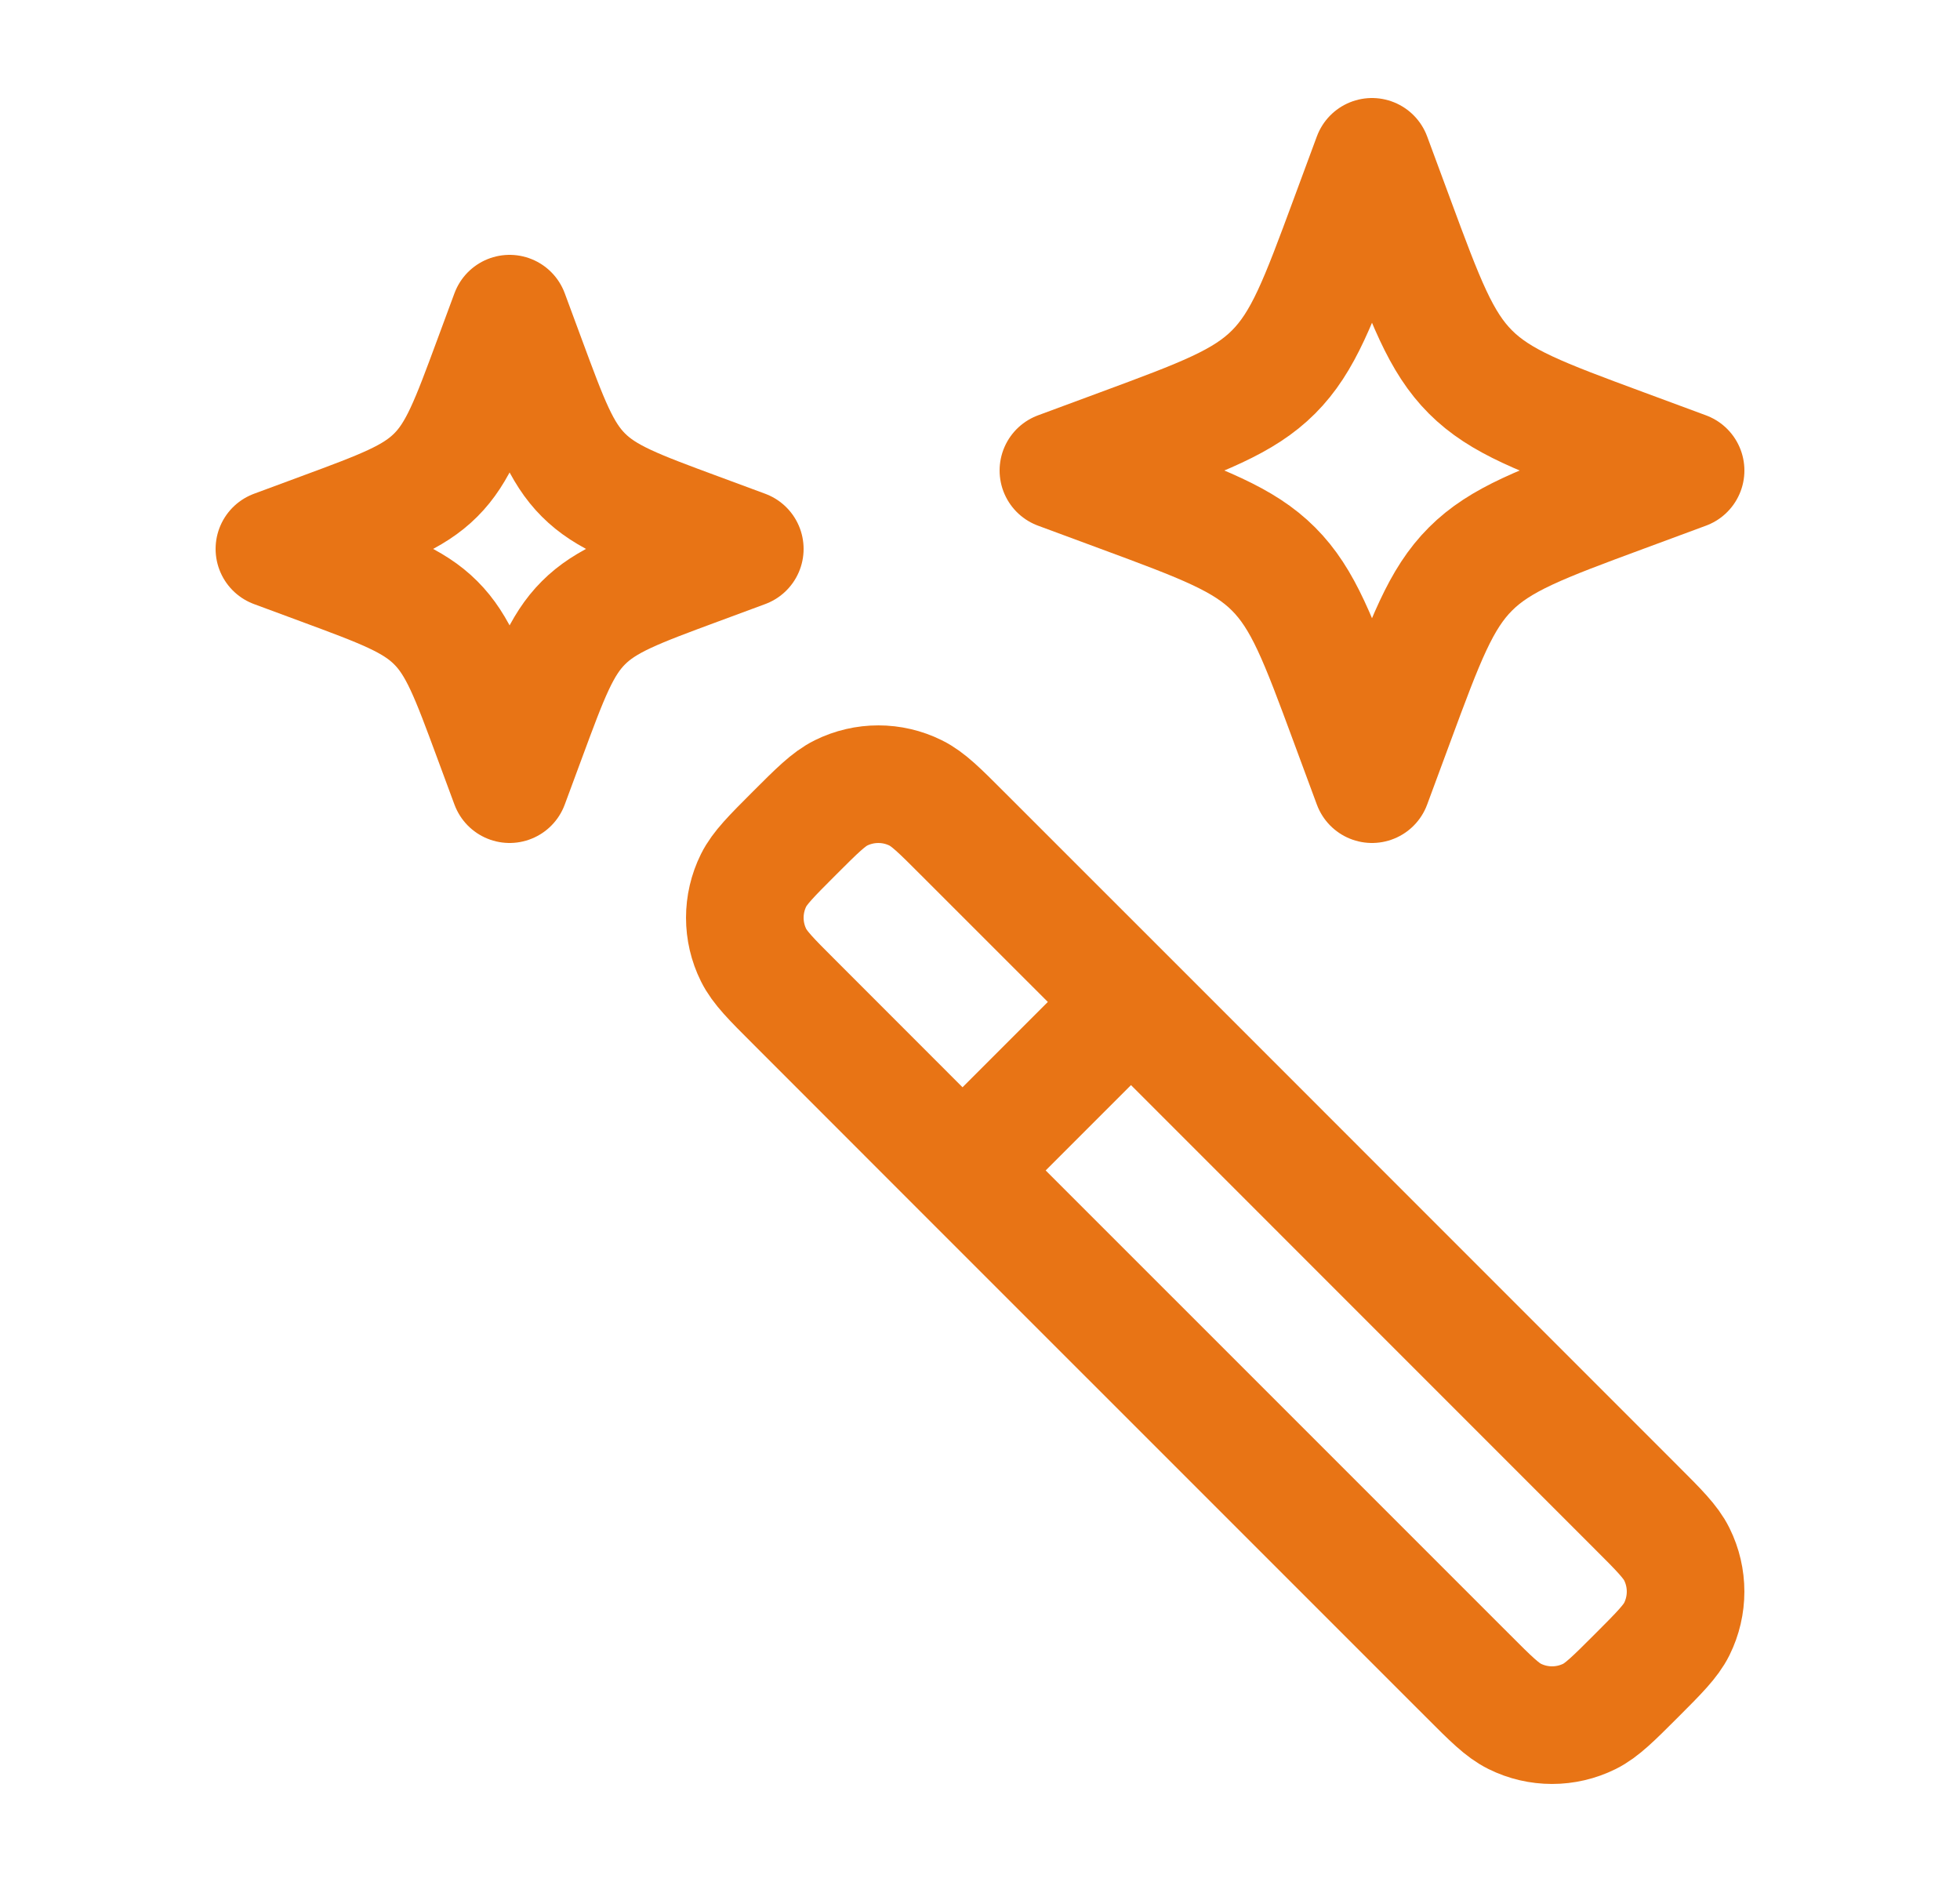
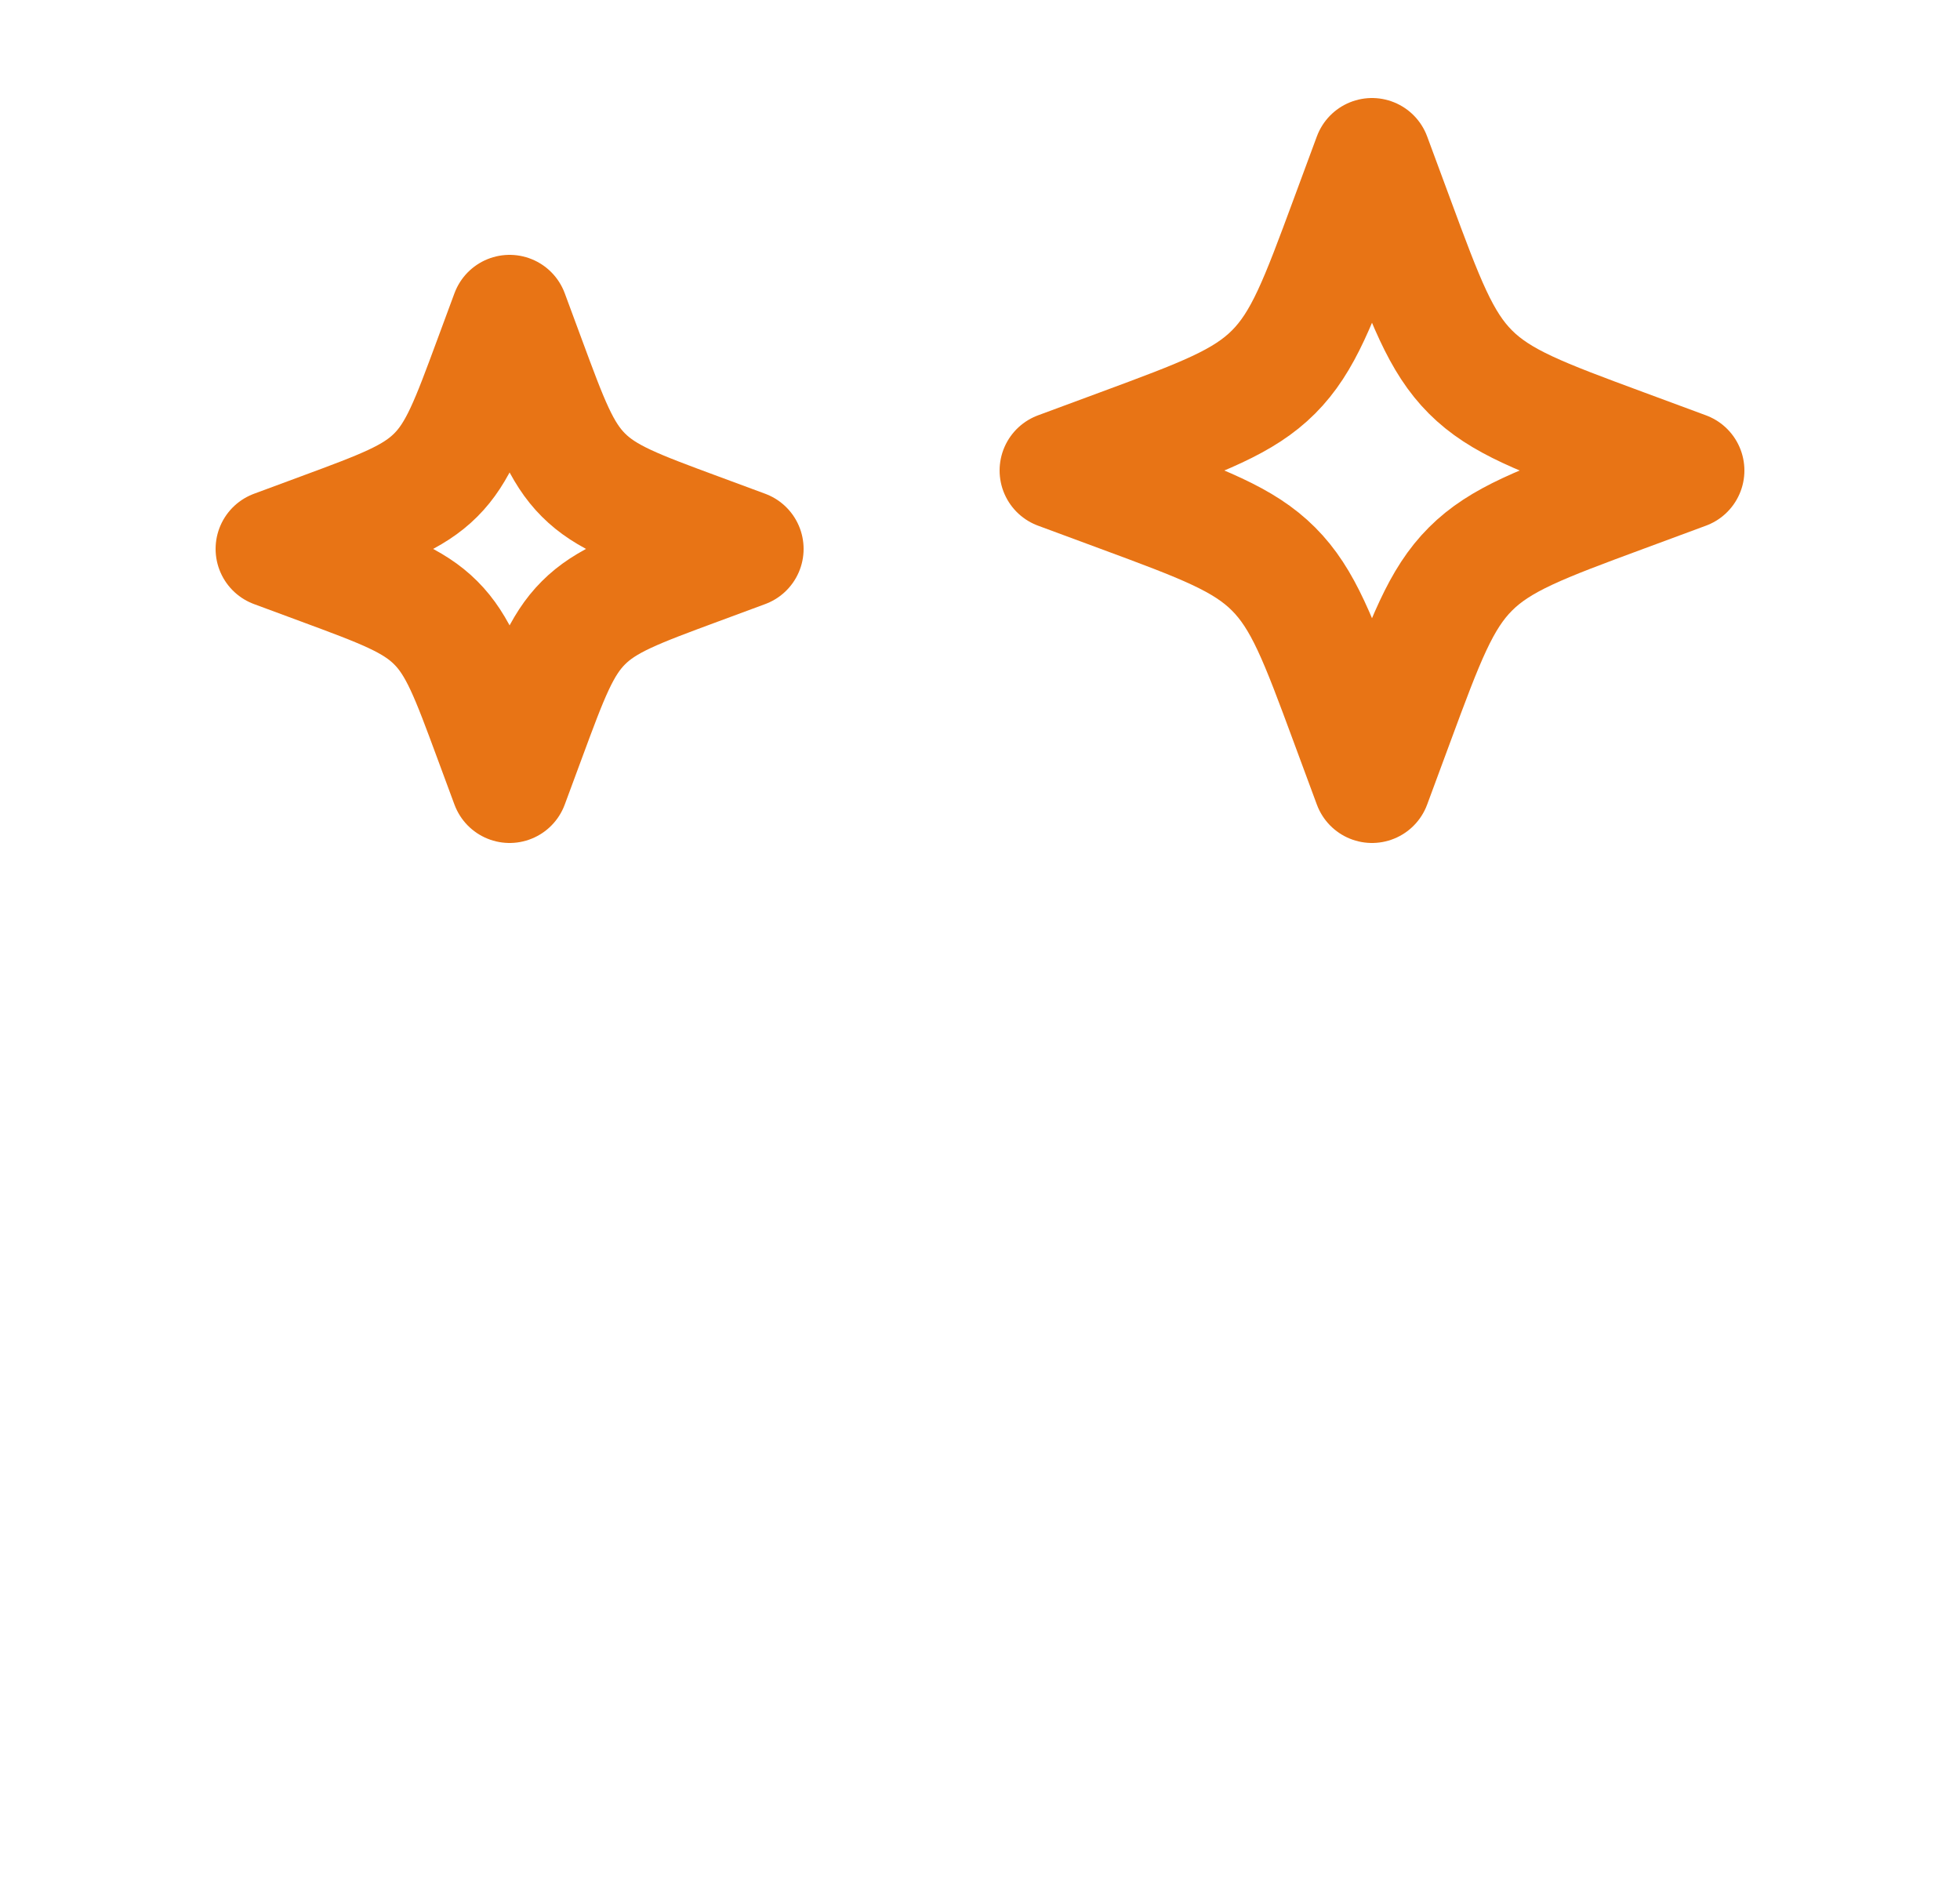
<svg xmlns="http://www.w3.org/2000/svg" width="25" height="24" viewBox="0 0 25 24" fill="none">
-   <path d="M14.426 12.777L12.277 10.629C11.985 10.336 11.838 10.19 11.68 10.112C11.38 9.963 11.027 9.963 10.726 10.112C10.569 10.19 10.422 10.336 10.129 10.629C9.836 10.922 9.69 11.069 9.612 11.226C9.463 11.527 9.463 11.88 9.612 12.18C9.69 12.338 9.836 12.485 10.129 12.777L12.277 14.926M14.426 12.777L20.871 19.223C21.164 19.515 21.31 19.662 21.388 19.82C21.537 20.12 21.537 20.473 21.388 20.774C21.31 20.931 21.164 21.078 20.871 21.371C20.578 21.664 20.431 21.81 20.274 21.888C19.973 22.037 19.62 22.037 19.32 21.888C19.162 21.81 19.015 21.664 18.723 21.371L12.277 14.926M14.426 12.777L12.277 14.926" stroke="#E87415" stroke-width="1.5" stroke-linecap="round" stroke-linejoin="round" />
  <path d="M17.5 2L17.795 2.797C18.181 3.841 18.375 4.363 18.756 4.744C19.137 5.125 19.659 5.319 20.703 5.705L21.5 6L20.703 6.295C19.659 6.681 19.137 6.875 18.756 7.256C18.375 7.637 18.181 8.159 17.795 9.203L17.5 10L17.205 9.203C16.819 8.159 16.625 7.637 16.244 7.256C15.863 6.875 15.341 6.681 14.297 6.295L13.5 6L14.297 5.705C15.341 5.319 15.863 5.125 16.244 4.744C16.625 4.363 16.819 3.841 17.205 2.797L17.5 2Z" stroke="#E87415" stroke-width="1.5" stroke-linejoin="round" />
  <path d="M6.5 4L6.721 4.597C7.011 5.381 7.156 5.773 7.442 6.058C7.727 6.344 8.119 6.489 8.903 6.779L9.5 7L8.903 7.221C8.119 7.511 7.727 7.656 7.442 7.942C7.156 8.227 7.011 8.619 6.721 9.403L6.5 10L6.279 9.403C5.989 8.619 5.844 8.227 5.558 7.942C5.273 7.656 4.881 7.511 4.097 7.221L3.5 7L4.097 6.779C4.881 6.489 5.273 6.344 5.558 6.058C5.844 5.773 5.989 5.381 6.279 4.597L6.5 4Z" stroke="#E87415" stroke-width="1.5" stroke-linejoin="round" />
</svg>